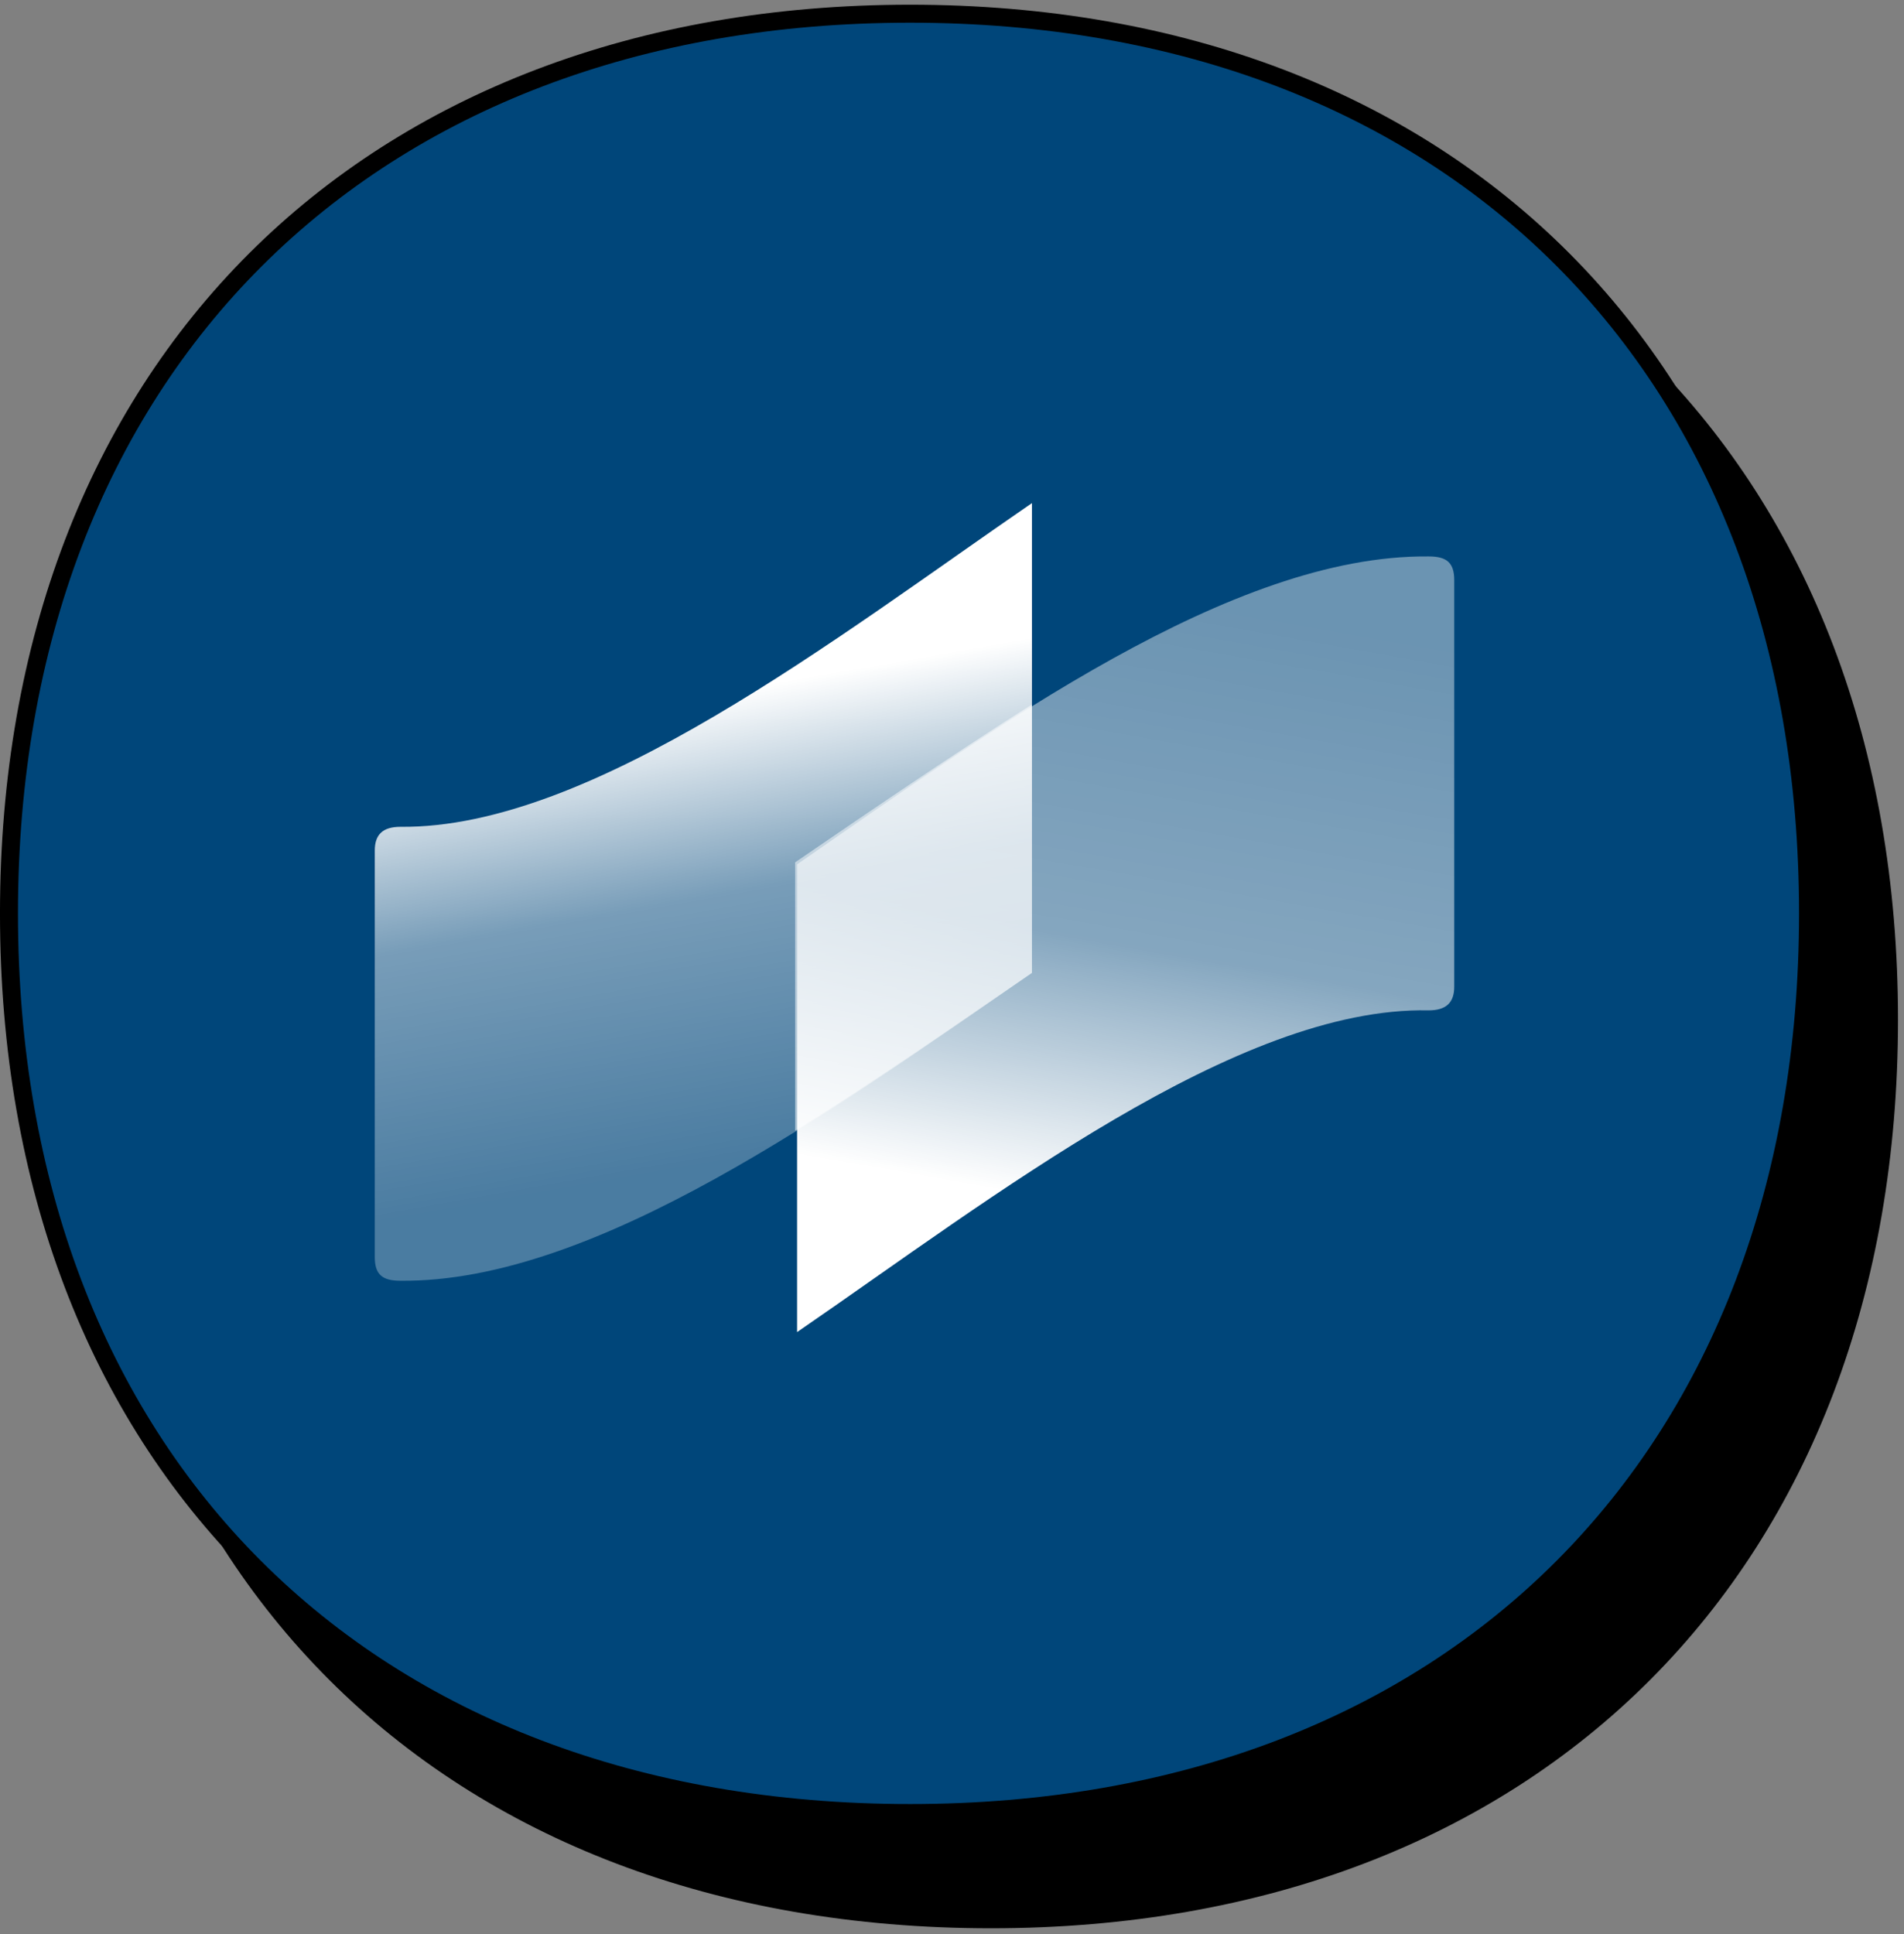
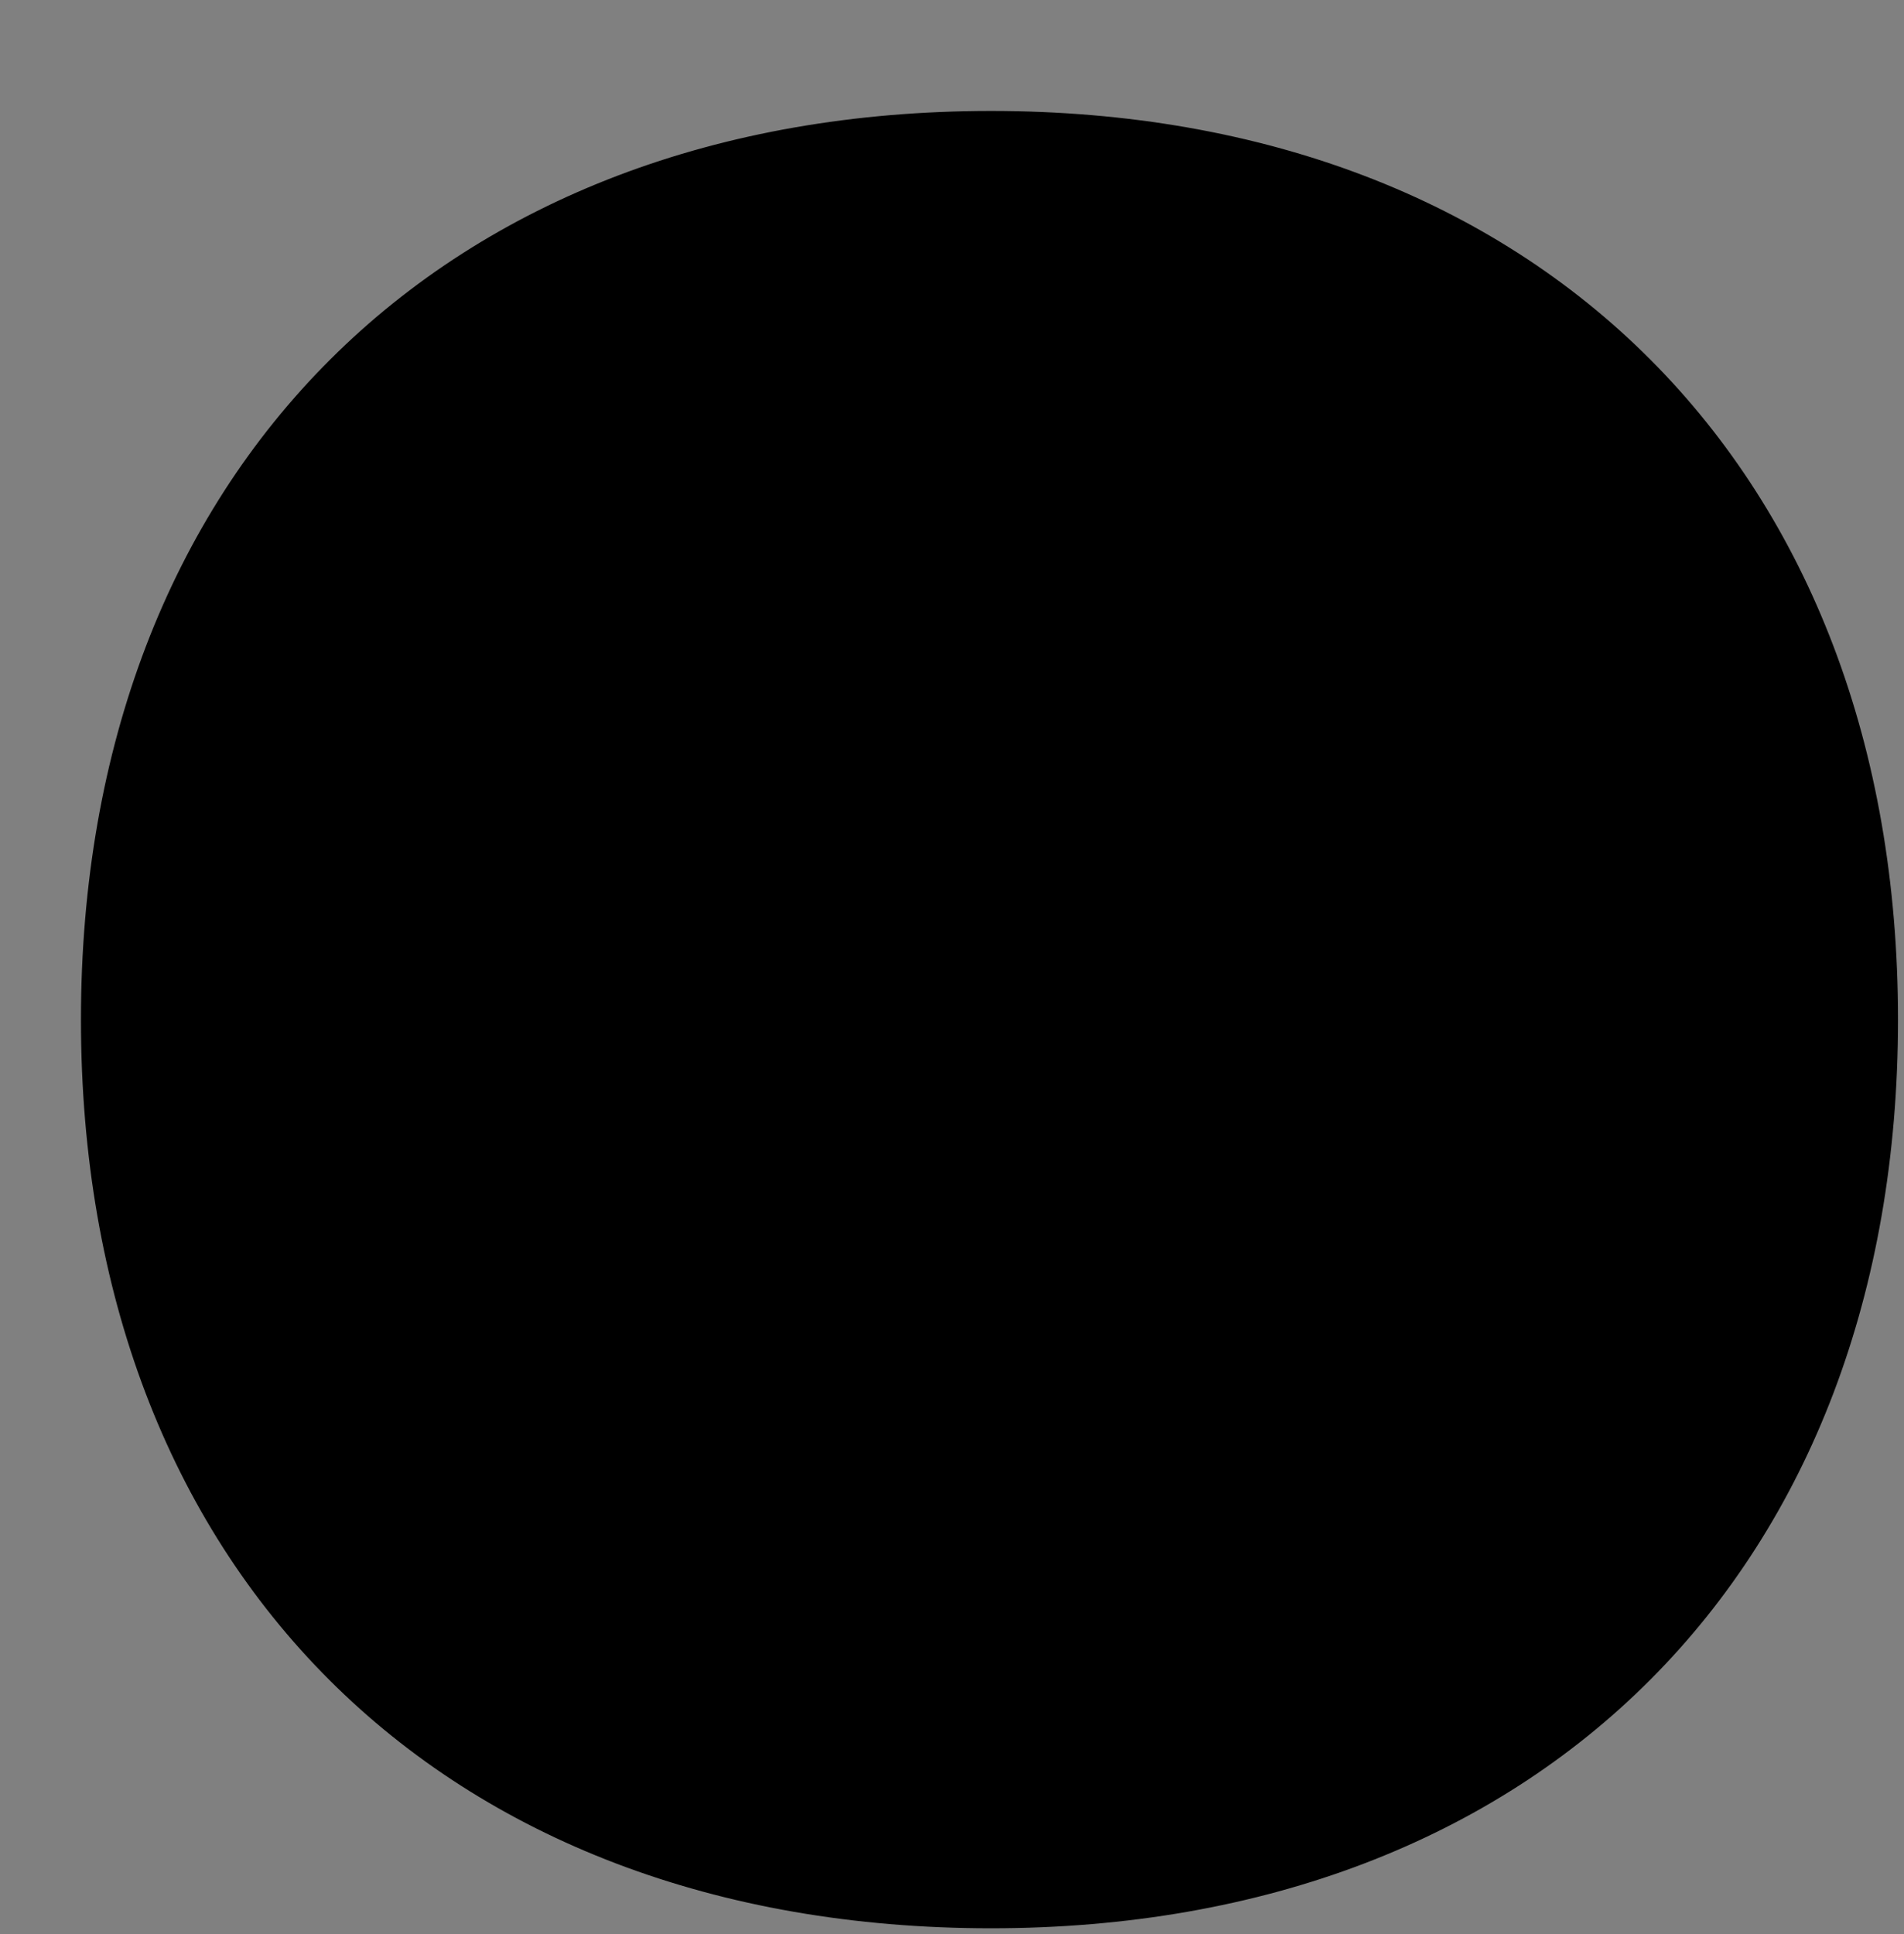
<svg xmlns="http://www.w3.org/2000/svg" width="127" height="129" viewBox="0 0 127 129" fill="none">
  <rect x="0" y="0" width="127" height="129" fill="#808080" stroke="none" />
  <path d="M6 67.998C6 31.745 29.824 8 66.105 8C102.376 8 126 31.74 126 67.998C126 104.255 102.385 128 66.105 128C29.62 128 6 104.251 6 67.998Z" fill="black" stroke="black" stroke-width="1.2" />
-   <path d="M0.599 60.912C0.599 24.659 24.424 0.914 60.704 0.914C96.975 0.914 120.599 24.654 120.599 60.912C120.599 97.169 96.984 120.914 60.704 120.914C24.219 120.914 0.599 97.165 0.599 60.912Z" fill="#00467A" stroke="black" stroke-width="1.2" />
-   <path d="M26.709 55.142C25.525 55.142 24.999 55.668 24.999 56.721C24.999 56.721 24.999 80.415 24.999 83.836C24.999 85.021 25.525 85.415 26.709 85.415C39.742 85.547 55.667 73.965 68.832 64.882V33.553C55.802 42.503 39.479 55.273 26.709 55.142Z" fill="url(#paint0_linear_562_23182)" />
-   <path d="M95.29 67.382C96.474 67.382 97 66.856 97 65.803C97 65.803 97 42.109 97 38.688C97 37.503 96.474 37.109 95.29 37.109C82.125 36.977 66.332 48.559 53.167 57.642V88.84C66.2 79.889 82.523 67.119 95.29 67.382Z" fill="url(#paint1_linear_562_23182)" />
-   <path d="M68.832 64.882V46.98C63.434 50.401 58.039 54.089 53.036 57.51V75.412C58.565 71.991 63.832 68.303 68.832 64.882Z" fill="white" fill-opacity="0.5" />
  <defs>
    <linearGradient id="paint0_linear_562_23182" x1="50.925" y1="81.557" x2="43.251" y2="38.066" gradientUnits="userSpaceOnUse">
      <stop offset="0.1" stop-color="white" stop-opacity="0.29" />
      <stop offset="0.5" stop-color="white" stop-opacity="0.47" />
      <stop offset="0.8" stop-color="white" />
    </linearGradient>
    <linearGradient id="paint1_linear_562_23182" x1="79.95" y1="34.243" x2="69.802" y2="91.788" gradientUnits="userSpaceOnUse">
      <stop offset="0.1" stop-color="white" stop-opacity="0.42" />
      <stop offset="0.5" stop-color="white" stop-opacity="0.52" />
      <stop offset="0.8" stop-color="white" />
    </linearGradient>
  </defs>
</svg>